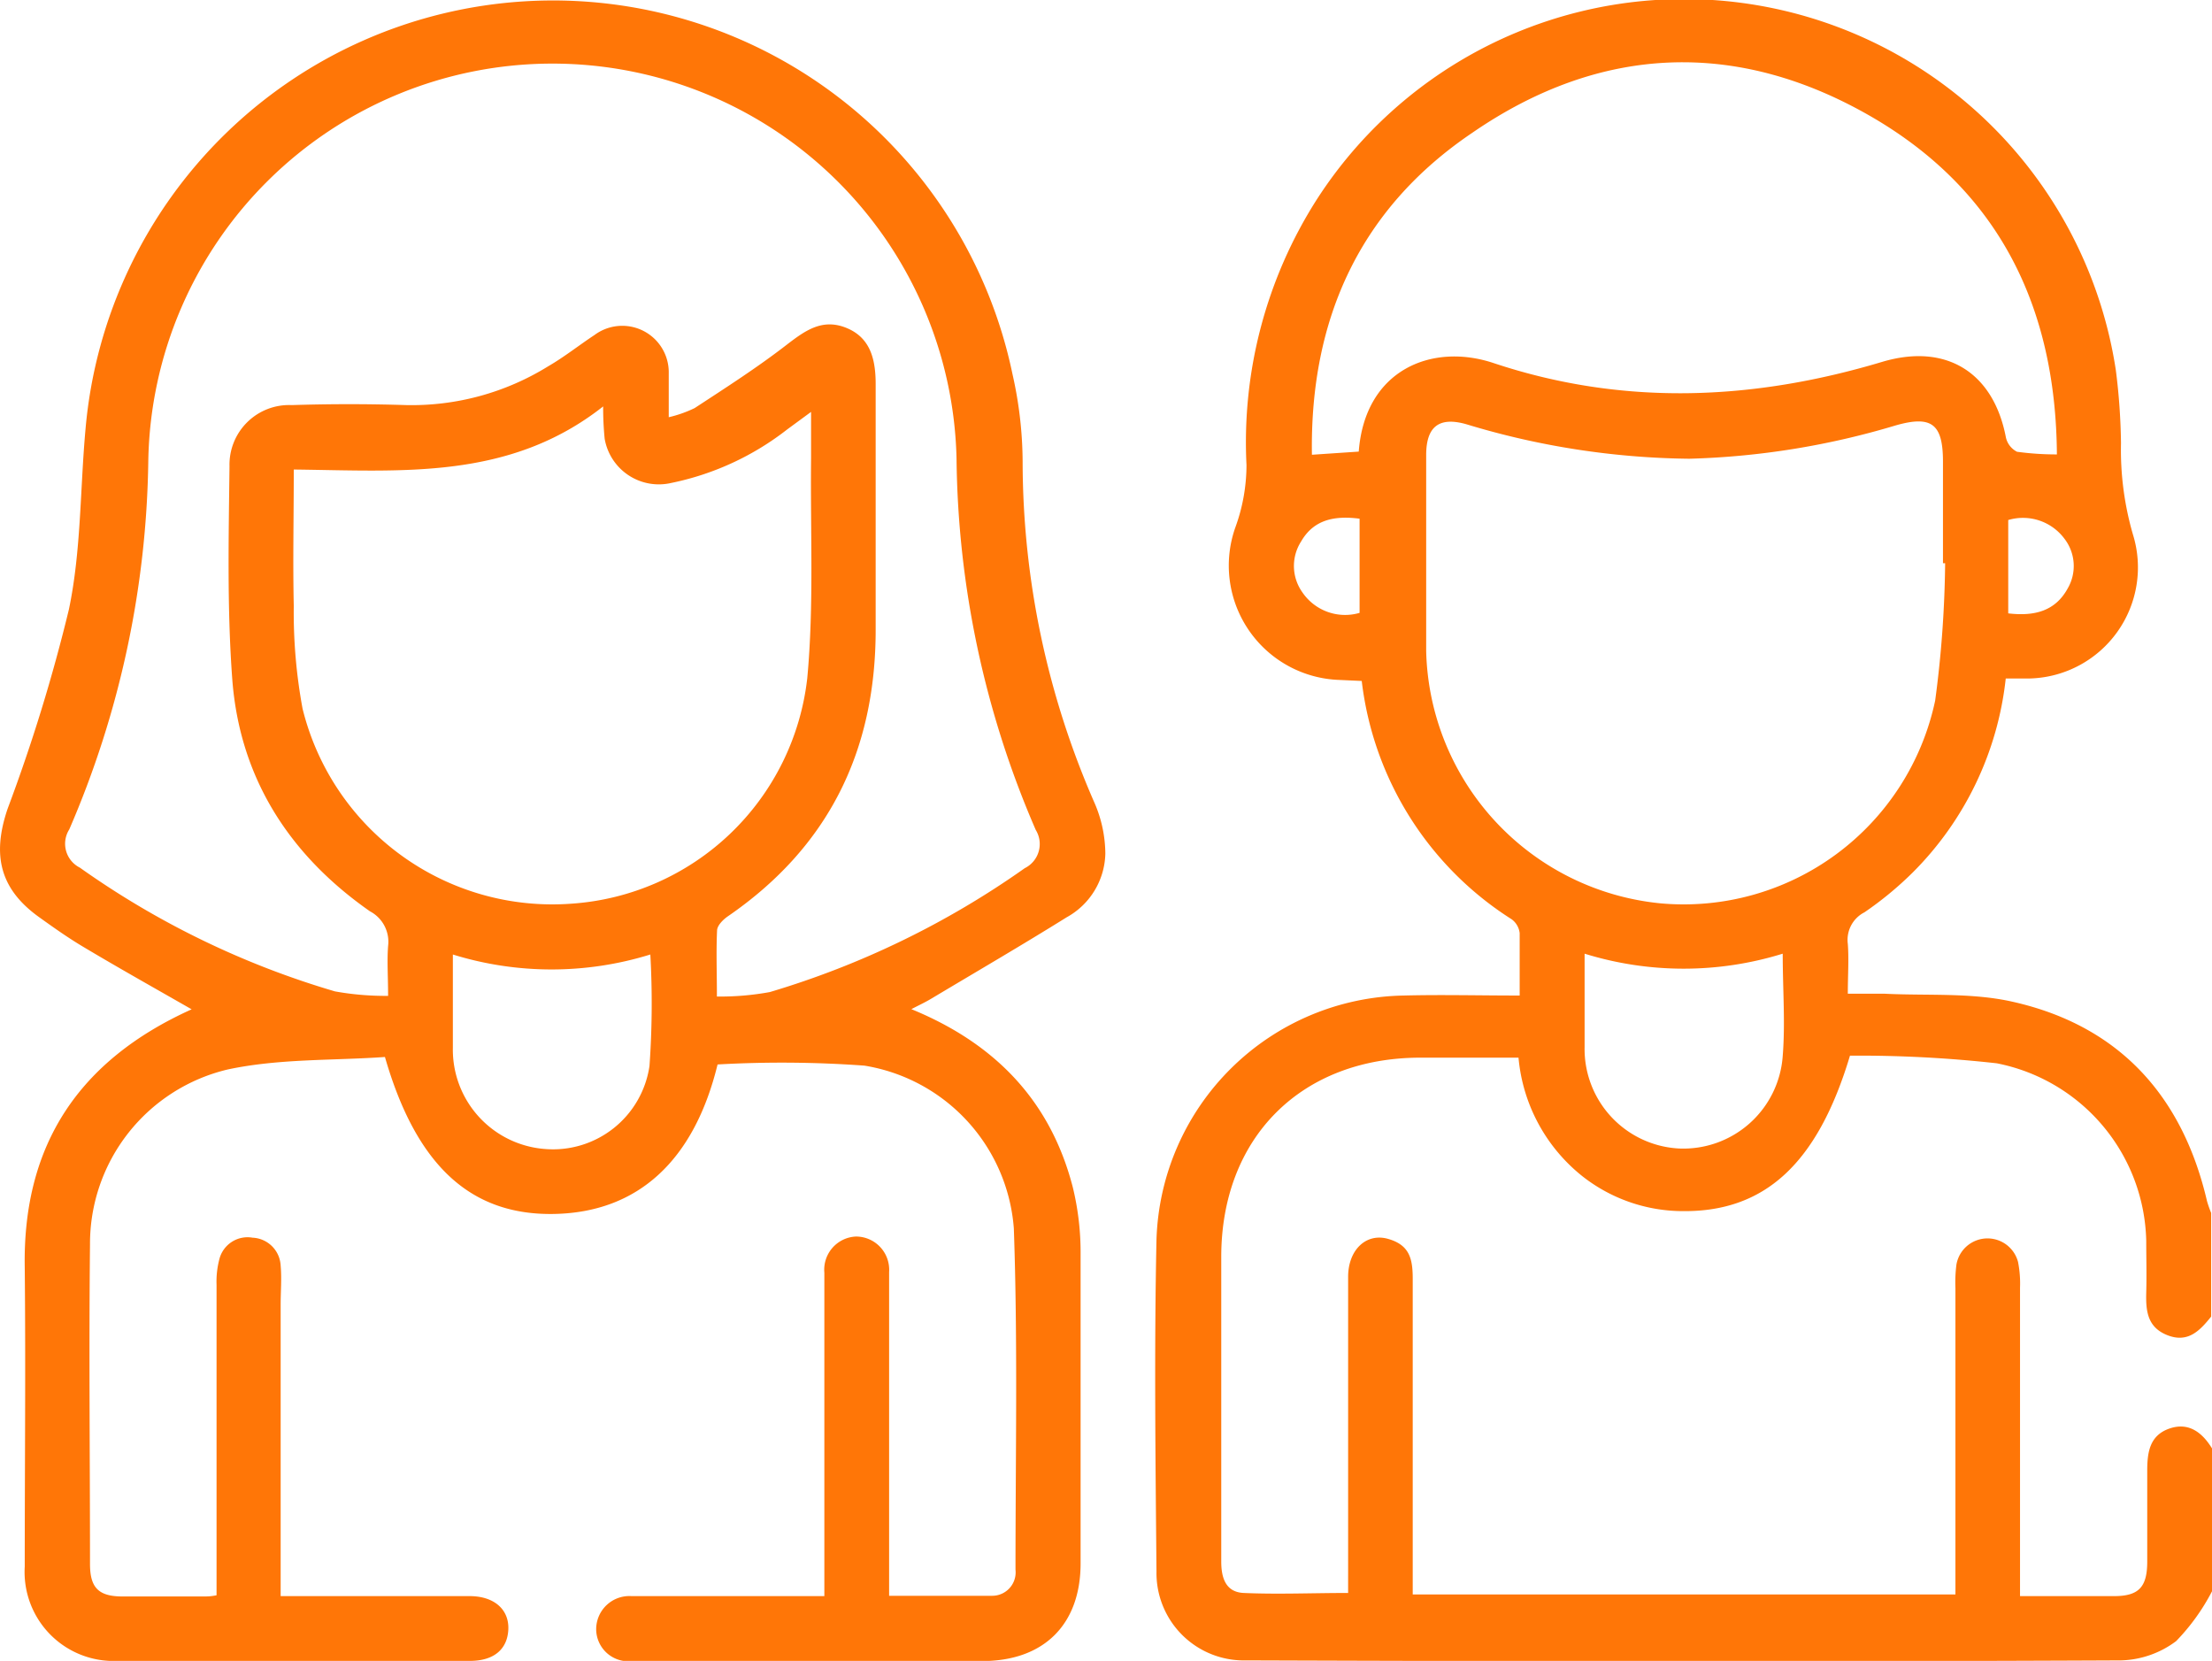
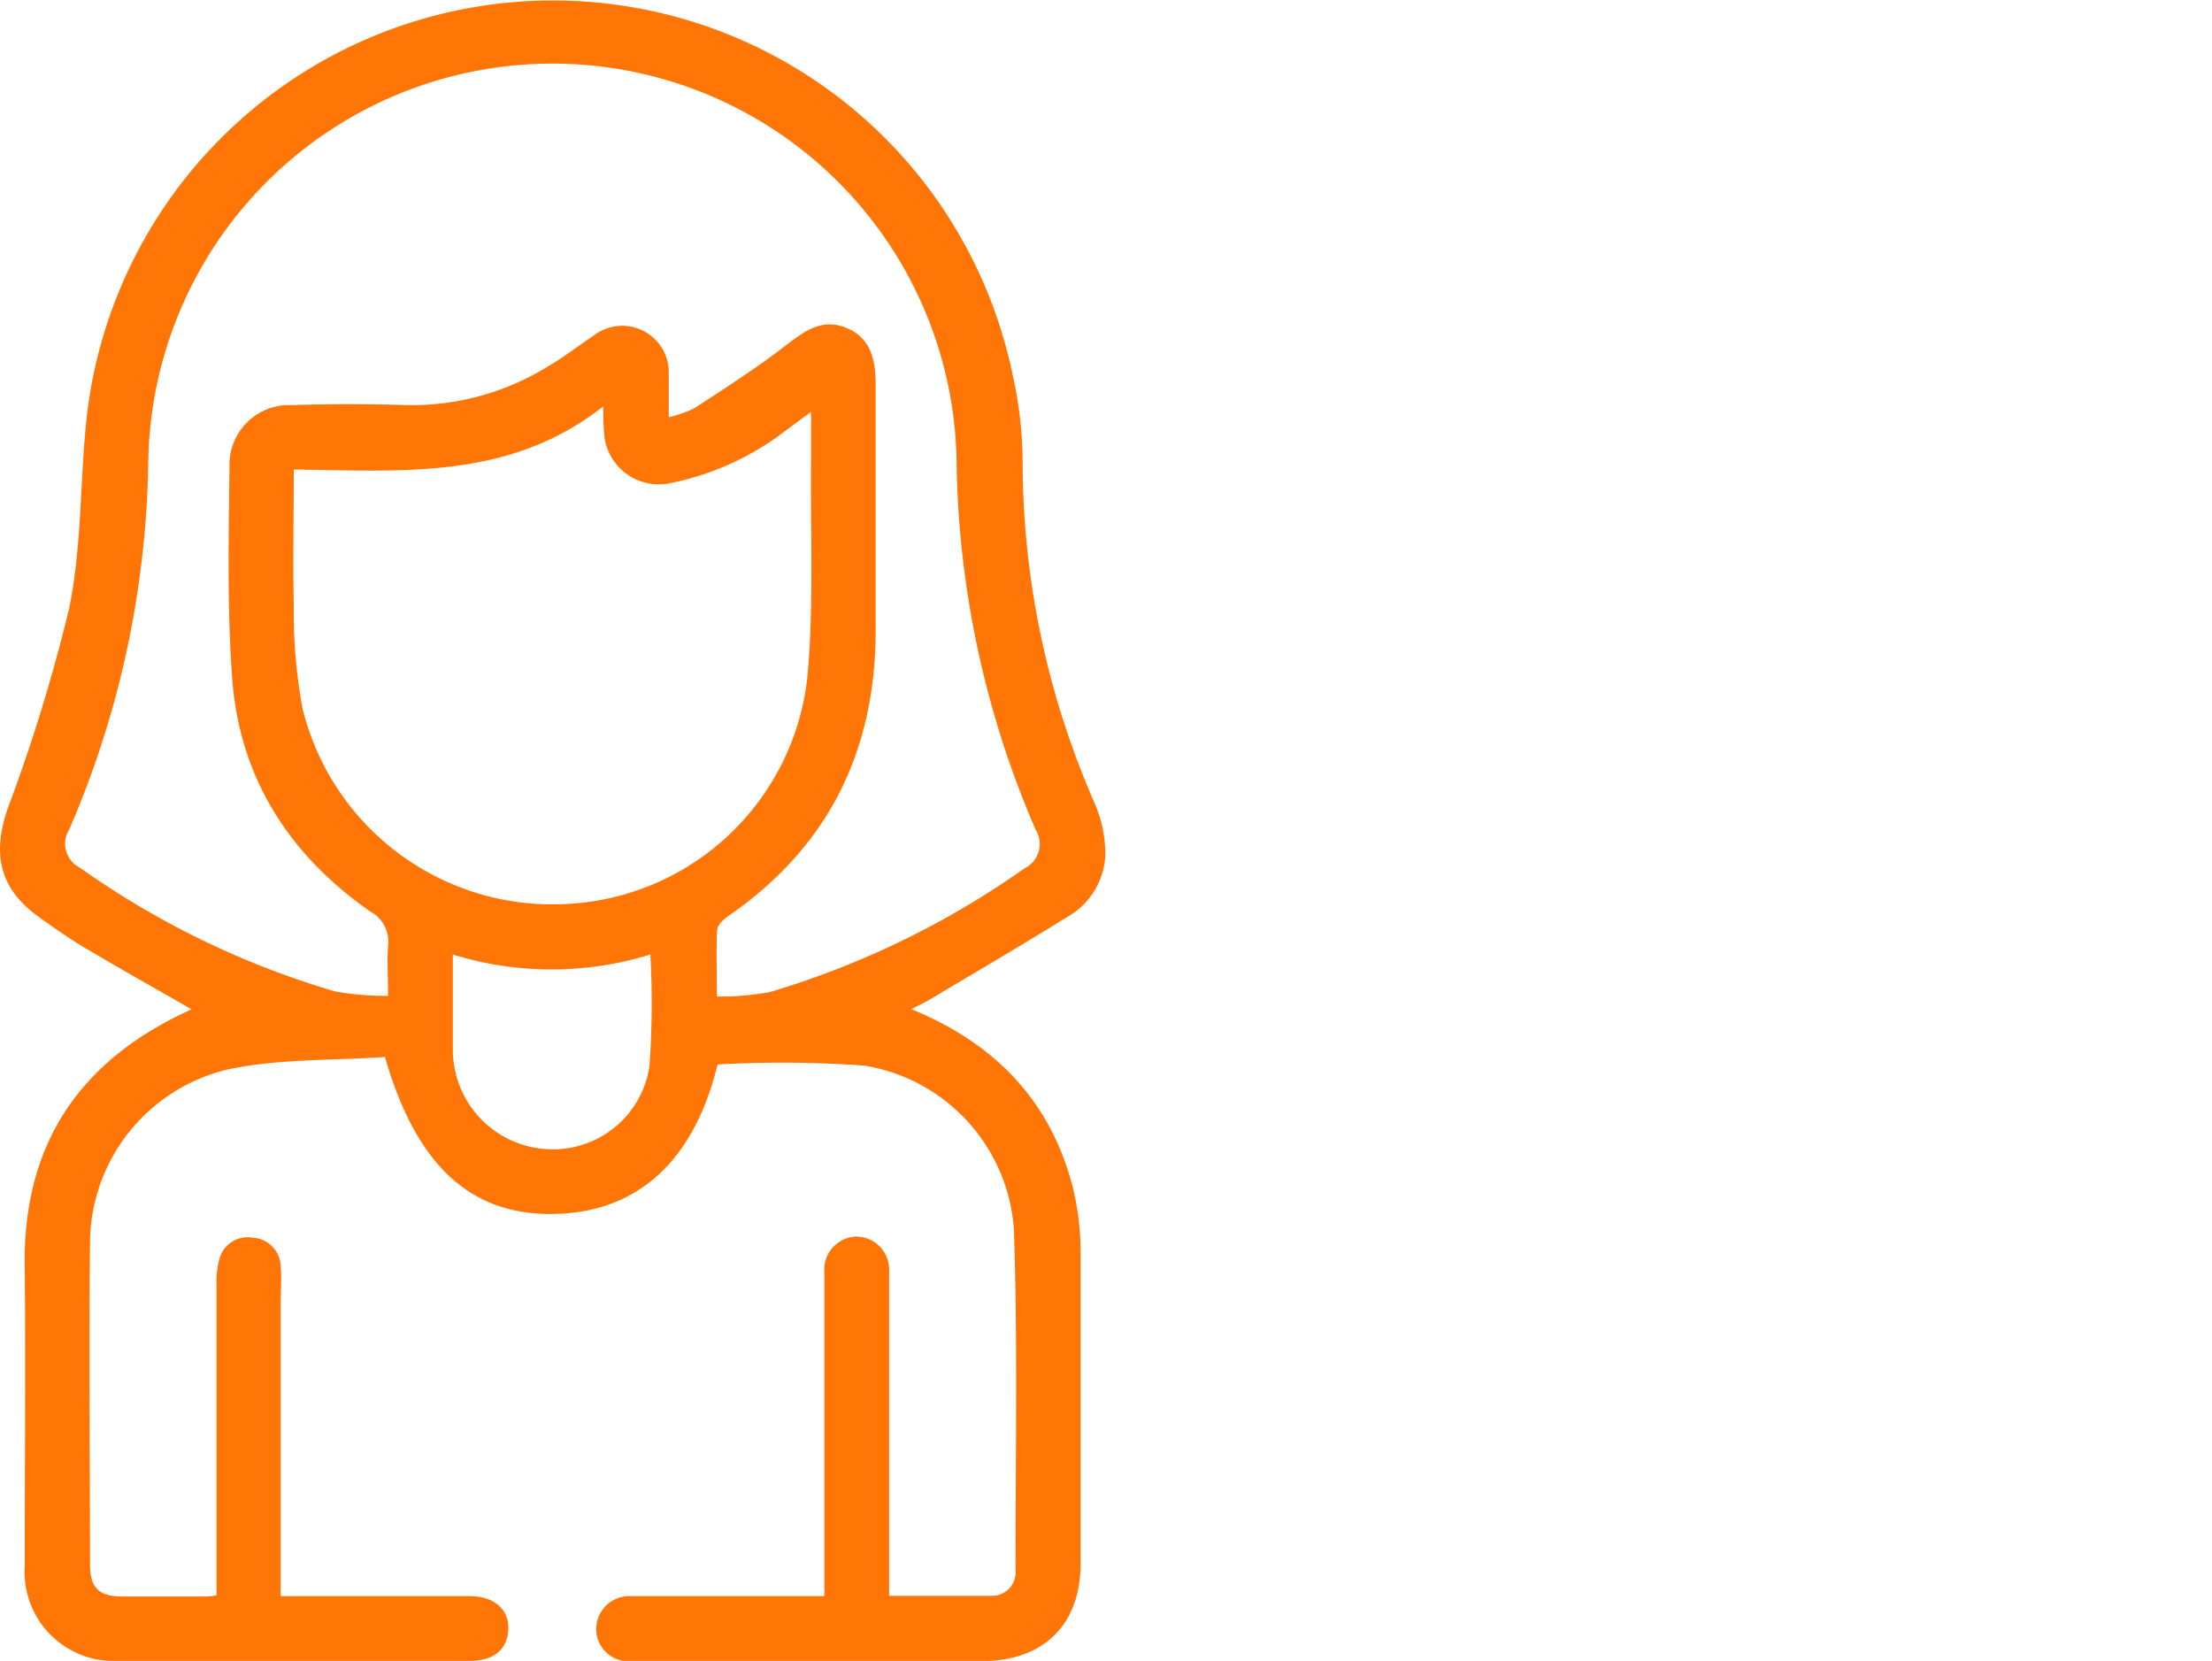
<svg xmlns="http://www.w3.org/2000/svg" viewBox="0 0 133.2 100">
  <defs>
    <style>.cls-1{fill:#ff7607;}</style>
  </defs>
  <g id="Layer_2" data-name="Layer 2">
    <g id="Layer_1-2" data-name="Layer 1">
-       <path class="cls-1" d="M133.2,95.81a12.67,12.67,0,0,1-2.16,3,5.78,5.78,0,0,1-3.32,1.16c-17.56.08-35.13.06-52.69,0a5.26,5.26,0,0,1-5.39-5.34c-.06-6.68-.14-13.36,0-20A15.17,15.17,0,0,1,84.51,59.94c2.29-.06,4.58,0,7,0,0-1.35,0-2.56,0-3.76a1.21,1.21,0,0,0-.48-.83A19.72,19.72,0,0,1,82,41l-1.52-.07a6.89,6.89,0,0,1-6.1-9.15A11,11,0,0,0,75.06,28,27.17,27.17,0,0,1,79.3,12a26.3,26.3,0,0,1,48.11,10.29,38,38,0,0,1,.31,4.4,18.26,18.26,0,0,0,.71,5.46,6.69,6.69,0,0,1-6.18,8.7c-.47,0-.94,0-1.47,0a19.47,19.47,0,0,1-5.61,11.69,20.82,20.82,0,0,1-2.9,2.39,1.86,1.86,0,0,0-1,1.9c.07.94,0,1.9,0,3,.77,0,1.49,0,2.2,0,2.59.13,5.26-.08,7.75.49,6.41,1.45,10.21,5.68,11.68,12a6.68,6.68,0,0,0,.25.71v6.24c-.67.83-1.38,1.6-2.61,1.13s-1.33-1.46-1.3-2.57,0-2.08,0-3.12a11.15,11.15,0,0,0-9-10.69,75,75,0,0,0-8.84-.46c-1.95,6.51-5.14,9.42-10.1,9.36a9.81,9.81,0,0,1-6-2.09,10.3,10.3,0,0,1-3.86-7.15H85.54c-7.19,0-12,4.82-12,12,0,3.81,0,7.63,0,11.45,0,2.3,0,4.59,0,6.89,0,1,.28,1.84,1.35,1.89,2.06.09,4.13,0,6.29,0V93.88q0-8.52,0-17c0-1.63,1.09-2.66,2.4-2.29S85.07,75.8,85.07,77c0,5.9,0,11.79,0,17.69V96h32.68V94.56q0-8.52,0-17a8.39,8.39,0,0,1,.06-1.42,1.9,1.9,0,0,1,3.71-.16,6.67,6.67,0,0,1,.12,1.55q0,8.52,0,17V96.1c2,0,3.84,0,5.66,0,1.49,0,2-.54,2-2.08,0-1.82,0-3.64,0-5.47,0-1.12.15-2.13,1.34-2.54s2,.28,2.57,1.21Zm-16.07-61.9H117c0-2,0-4.08,0-6.11,0-2.28-.68-2.81-2.87-2.18a47.5,47.5,0,0,1-12.41,2,47.76,47.76,0,0,1-13.43-2.08c-1.63-.46-2.4.14-2.41,1.83,0,3.94,0,7.89,0,11.83A15.64,15.64,0,0,0,100,54.39a15.48,15.48,0,0,0,16.53-12.21A66.65,66.65,0,0,0,117.13,33.91ZM81.82,27.19c.37-4.93,4.41-6.57,8.12-5.33,7.77,2.59,15.58,2.27,23.39-.07,3.88-1.16,6.72.65,7.46,4.55a1.28,1.28,0,0,0,.67.86,17.56,17.56,0,0,0,2.4.16c-.06-8.87-3.49-15.84-11.08-20.28C104.67,2.35,96.4,2.66,88.65,8,81.94,12.53,78.87,19.14,79,27.38Zm13.6,30.23c0,2,0,3.82,0,5.63a6,6,0,0,0,5.69,6.1,6,6,0,0,0,6.24-5.57c.16-2,0-4,0-6.16A20.16,20.16,0,0,1,95.42,57.42ZM81.87,31.23c-1.54-.2-2.77.07-3.52,1.37a2.73,2.73,0,0,0,.08,3.07,3.11,3.11,0,0,0,3.44,1.23Zm39.06,5.7c1.6.19,2.84-.15,3.58-1.5a2.69,2.69,0,0,0-.2-3,3.11,3.11,0,0,0-3.38-1.12Z" />
      <path class="cls-1" d="M11.54,60.77C9.34,59.51,7.16,58.29,5,57c-.89-.53-1.74-1.13-2.59-1.74C0,53.56-.5,51.51.46,48.69a103.22,103.22,0,0,0,3.69-12c.74-3.54.67-7.23,1-10.86a28.26,28.26,0,0,1,55.82-3.3,24.26,24.26,0,0,1,.61,5.29,51.27,51.27,0,0,0,4.35,20.57,7.8,7.8,0,0,1,.63,3,4.49,4.49,0,0,1-2.33,3.84c-2.68,1.67-5.41,3.26-8.12,4.88-.36.22-.75.4-1.23.65,5.08,2.08,8.4,5.56,9.73,10.76a16.59,16.59,0,0,1,.46,4c0,6.2,0,12.4,0,18.61,0,3.69-2.22,5.88-5.93,5.88q-10.53,0-21.07,0a1.94,1.94,0,0,1-2.17-1.91,2,2,0,0,1,2.13-2c.3,0,.61,0,.91,0h10.7V94.63q0-9,0-18a2,2,0,0,1,1.9-2.18,2,2,0,0,1,2,2.13c0,.34,0,.69,0,1V96.08c2.16,0,4.18,0,6.21,0a1.41,1.41,0,0,0,1.4-1.57c0-6.85.14-13.71-.1-20.55a10.75,10.75,0,0,0-9-9.8,68.51,68.51,0,0,0-8.84-.07c-1.41,5.78-4.78,8.9-9.83,9s-8.32-2.93-10.2-9.45c-3.12.22-6.37.09-9.46.75a10.78,10.78,0,0,0-8.3,10.52c-.07,6.42,0,12.84,0,19.26,0,1.4.5,1.92,1.84,1.95,1.69,0,3.38,0,5.07,0,.17,0,.34,0,.71-.07V94.65c0-5.76,0-11.53,0-17.3a5.32,5.32,0,0,1,.17-1.54,1.75,1.75,0,0,1,2-1.29,1.77,1.77,0,0,1,1.69,1.68c.07.78,0,1.56,0,2.34V96.1h4.38c2.34,0,4.68,0,7,0,1.48,0,2.38.81,2.33,2S29.75,100,28.3,100q-10.6,0-21.21,0a5.36,5.36,0,0,1-5.6-5.68c0-6,.06-12,0-18C1.36,68.92,4.76,63.83,11.54,60.77ZM43.17,60a16.58,16.58,0,0,0,3.19-.27,52.53,52.53,0,0,0,15.35-7.46,1.62,1.62,0,0,0,.66-2.3A57.62,57.62,0,0,1,57.6,27.62a24.34,24.34,0,0,0-48.67.12,57.74,57.74,0,0,1-4.76,22.2,1.61,1.61,0,0,0,.64,2.3,51.7,51.7,0,0,0,15.36,7.45,17.19,17.19,0,0,0,3.2.27c0-1.17-.07-2.08,0-3a2.07,2.07,0,0,0-1.09-2.09c-4.84-3.38-7.83-8-8.29-13.93-.32-4.27-.22-8.58-.17-12.87a3.59,3.59,0,0,1,3.75-3.68q3.45-.11,6.9,0A15.61,15.61,0,0,0,33,22.06c1-.58,1.86-1.27,2.8-1.89a2.8,2.8,0,0,1,4.47,2.32c0,.82,0,1.64,0,2.63a7.39,7.39,0,0,0,1.56-.55c1.88-1.23,3.77-2.44,5.54-3.81,1.13-.87,2.17-1.62,3.64-1s1.73,2,1.72,3.46q0,7.35,0,14.7c0,7.31-2.85,13.09-8.9,17.25-.29.2-.64.55-.65.85C43.12,57.3,43.17,58.55,43.17,60ZM36.32,24.47c-5.66,4.46-12.14,3.87-18.63,3.8,0,2.86-.06,5.54,0,8.21a31.81,31.81,0,0,0,.53,6.19A15.49,15.49,0,0,0,34.4,54.41,15.33,15.33,0,0,0,48.61,40.84c.41-4.38.18-8.83.23-13.25,0-.85,0-1.7,0-2.79l-1.43,1.05a16.82,16.82,0,0,1-7,3.23,3.31,3.31,0,0,1-4-2.67A19,19,0,0,1,36.32,24.47Zm2.84,33a20.09,20.09,0,0,1-11.89,0c0,2,0,3.81,0,5.62a6,6,0,0,0,5.55,6.09,5.87,5.87,0,0,0,6.29-5A53.22,53.22,0,0,0,39.16,57.44Z" />
    </g>
  </g>
</svg>